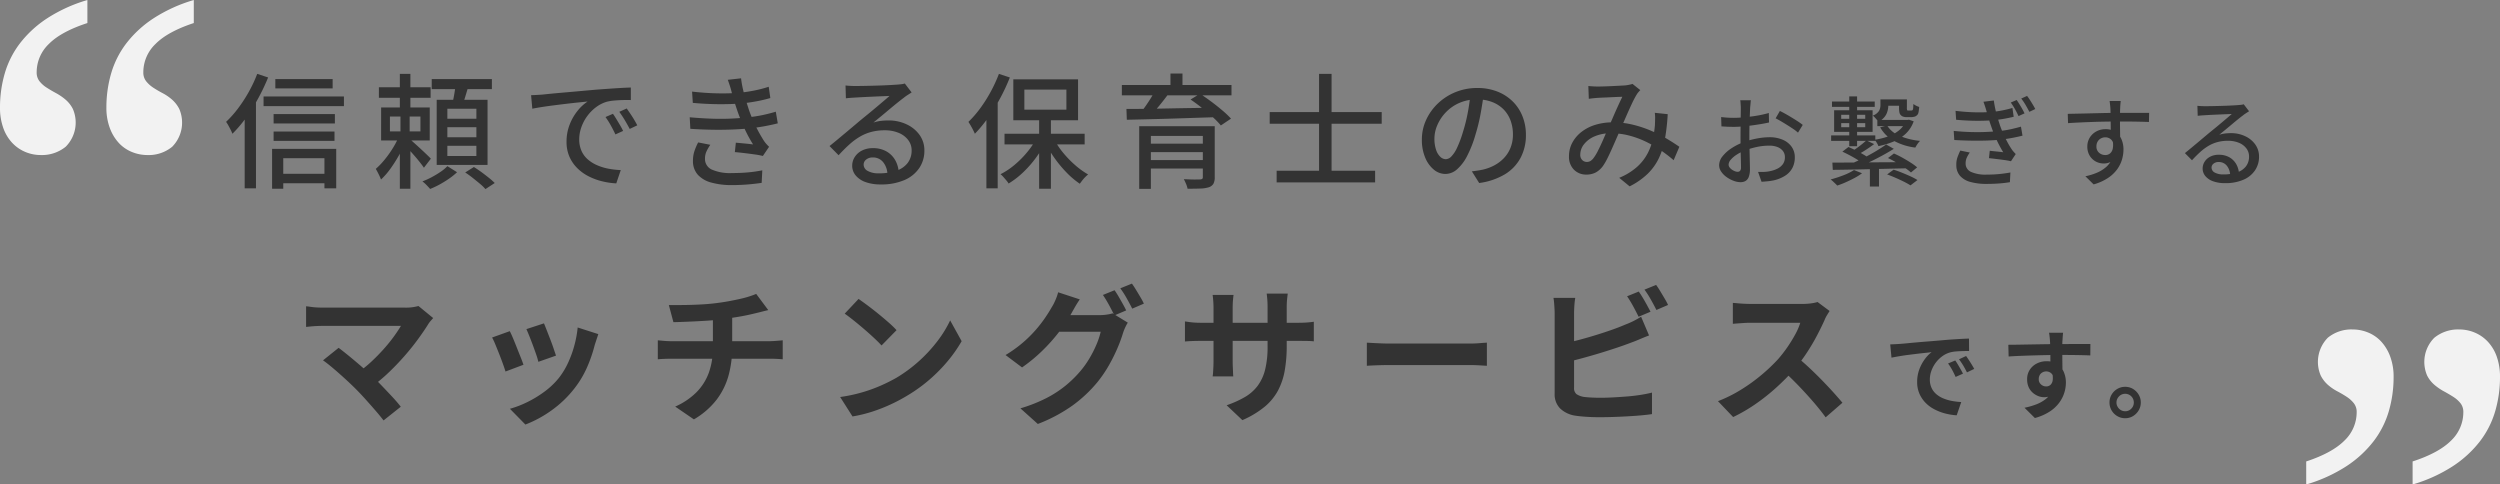
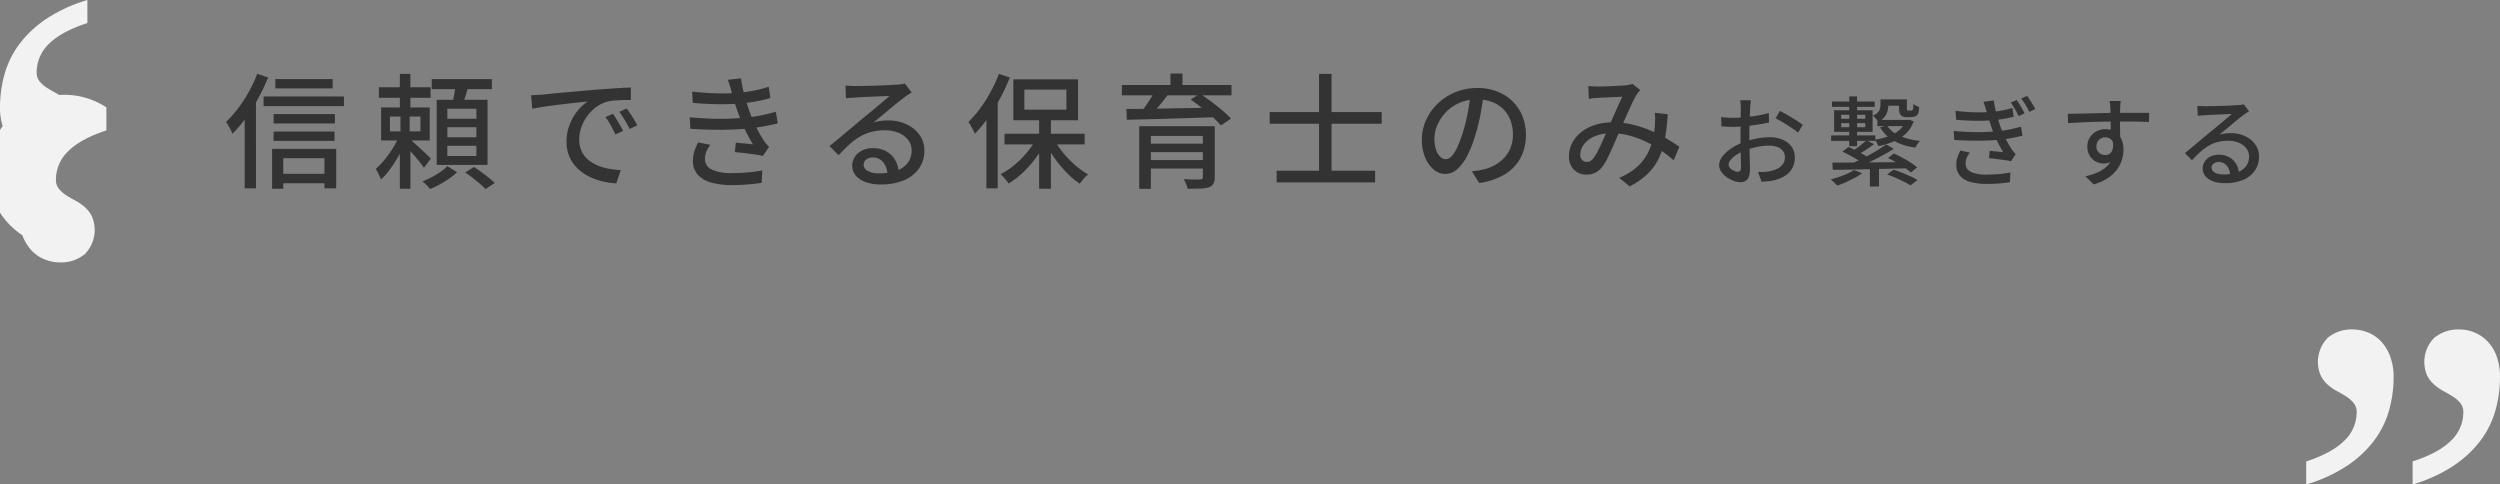
<svg xmlns="http://www.w3.org/2000/svg" width="645" height="125" viewBox="0 0 645 125">
  <rect x="0" y="0" width="645" height="125" fill="#808080" stroke="none" />
  <g transform="translate(-361.5 -773)">
    <g transform="translate(0 -3)">
      <path d="M-250.964-25.6h14.784v2.4h-14.784Zm-.448,9.024H-235.6v2.432h-15.808Zm0,4.512H-235.7v2.4h-15.712Zm1.184,10.912h13.408V1.28h-13.408ZM-254-21.12h20.736v2.5H-254ZM-251.8-7.584h16.544V2.592h-3.04V-5.184h-10.624V2.688h-2.88Zm-3.84-19.36,2.816.928a51.9,51.9,0,0,1-2.544,5.36,47.148,47.148,0,0,1-3.152,5.024,32.156,32.156,0,0,1-3.52,4.144,7.68,7.68,0,0,0-.416-.96q-.288-.576-.608-1.152a8.49,8.49,0,0,0-.608-.96,27.56,27.56,0,0,0,3.088-3.472,36.979,36.979,0,0,0,2.768-4.256A34.638,34.638,0,0,0-255.636-26.944Zm-3.232,8.512,2.88-2.848.032.032V2.592h-2.912Zm34.624-5.056H-210.9v2.72h-13.344Zm5.408-3.456h2.72v10.208h-2.72Zm-2.56,11.008v3.84h7.872v-3.84Zm-2.272-2.336h12.544V-9.76h-12.544Zm4.768,7.008,1.952.928a36.593,36.593,0,0,1-1.824,3.872,36.09,36.09,0,0,1-2.352,3.792A19.4,19.4,0,0,1-223.7.32a14.186,14.186,0,0,0-.624-1.408q-.4-.8-.72-1.344A19.53,19.53,0,0,0-222.692-4.9a26.807,26.807,0,0,0,2.208-3.152A19.84,19.84,0,0,0-218.9-11.264Zm2.624,1.152q.384.32,1.152,1.008t1.648,1.5q.88.816,1.616,1.52t1.024,1.024l-1.792,2.336q-.384-.576-1.04-1.408t-1.424-1.712q-.768-.88-1.488-1.664t-1.168-1.3Zm-2.4-6.752h2.368v6.144h.192V2.688h-2.72V-10.72h.16Zm8.064-8.736h15.52v2.592h-15.52Zm4.032,12.416v2.592h7.488v-2.592Zm0,4.8V-5.76h7.488V-8.384Zm0-9.568v2.592h7.488v-2.592Zm-2.752-2.3h13.12v16.8h-13.12Zm4.9-3.968,3.3.384q-.416,1.44-.848,2.848t-.848,2.432l-2.528-.48q.288-1.12.544-2.576T-204.436-24.224ZM-206.58-3.136l2.5,1.568a16.613,16.613,0,0,1-2,1.616,26.937,26.937,0,0,1-2.448,1.52,21.816,21.816,0,0,1-2.5,1.184q-.352-.416-.928-1.008A8.684,8.684,0,0,0-213.012.8,20.856,20.856,0,0,0-210.6-.3a23.972,23.972,0,0,0,2.3-1.392A9.839,9.839,0,0,0-206.58-3.136Zm4.608,1.632,2.24-1.408q.928.576,1.936,1.312t1.92,1.472a19.412,19.412,0,0,1,1.52,1.344l-2.4,1.568a11.653,11.653,0,0,0-1.408-1.36q-.9-.752-1.888-1.536T-201.972-1.5ZM-184.98-21.44q.928-.032,1.712-.08T-182-21.6q.864-.1,2.32-.24t3.312-.3q1.856-.16,3.968-.352t4.32-.384q1.7-.128,3.312-.24t3.024-.192q1.408-.08,2.5-.112v3.232q-.9-.032-2.032,0t-2.24.128a12.042,12.042,0,0,0-1.968.32,8.862,8.862,0,0,0-2.88,1.5,11.04,11.04,0,0,0-2.256,2.368,10.847,10.847,0,0,0-1.44,2.848,9.278,9.278,0,0,0-.5,2.912,7.3,7.3,0,0,0,.592,3.056,6.385,6.385,0,0,0,1.648,2.208,9.334,9.334,0,0,0,2.432,1.5,13.715,13.715,0,0,0,2.928.88,22,22,0,0,0,3.12.352L-163,1.312a19.481,19.481,0,0,1-3.744-.56A15.9,15.9,0,0,1-170.228-.56a11.479,11.479,0,0,1-2.9-2.128,9.549,9.549,0,0,1-1.984-2.944,9.423,9.423,0,0,1-.72-3.776,12,12,0,0,1,.816-4.48,13.378,13.378,0,0,1,2.064-3.568,11.018,11.018,0,0,1,2.56-2.352l-2.368.24q-1.408.144-3.024.336t-3.248.4q-1.632.208-3.088.432t-2.544.448Zm21.12,4.8q.384.544.864,1.328t.96,1.6q.48.816.8,1.488l-1.984.9q-.576-1.216-1.2-2.336a22.1,22.1,0,0,0-1.36-2.144Zm3.552-1.376q.384.544.9,1.3t.992,1.552q.48.8.832,1.5l-1.952.928q-.64-1.216-1.28-2.288t-1.408-2.128Zm16.864-4.352q3.424.384,6.432.448t5.5-.128q2.048-.192,4.016-.576a31.887,31.887,0,0,0,3.824-.992l.416,2.912a36.371,36.371,0,0,1-3.616.848q-1.984.368-3.968.56-2.464.192-5.68.176t-6.736-.336Zm-.608,6.624q2.816.256,5.456.352t5.008,0q2.368-.1,4.256-.32a34.718,34.718,0,0,0,4.272-.64q1.872-.416,3.216-.832l.512,3.008q-1.376.352-3.136.688t-3.744.56q-1.984.224-4.576.336t-5.44.064q-2.848-.048-5.664-.24Zm10.816-6.5q-.192-.8-.448-1.584t-.544-1.584l3.424-.384a25.584,25.584,0,0,0,.5,2.864q.336,1.456.752,2.816t.8,2.544q.416,1.184,1.024,2.592t1.344,2.784q.736,1.376,1.5,2.56a9,9,0,0,0,.608.784,8.907,8.907,0,0,0,.7.72l-1.6,2.368a21,21,0,0,0-2.16-.4q-1.264-.176-2.592-.336t-2.48-.256l.256-2.432q1.152.1,2.432.224t2.016.224a33.836,33.836,0,0,1-2.272-4.224q-.96-2.144-1.632-4-.384-1.12-.672-2.016t-.512-1.68Q-133.012-21.44-133.236-22.24Zm-5.5,13.6a11.8,11.8,0,0,0-.976,1.68,4.409,4.409,0,0,0-.4,1.9,2.977,2.977,0,0,0,1.728,2.8,11.659,11.659,0,0,0,5.248.912q2.24,0,4.16-.176a33.691,33.691,0,0,0,3.648-.528l-.16,3.232q-1.664.256-3.632.416t-3.984.16a19.428,19.428,0,0,1-5.408-.656,7.231,7.231,0,0,1-3.456-2.016,5.227,5.227,0,0,1-1.248-3.536,8.023,8.023,0,0,1,.384-2.576,15.046,15.046,0,0,1,.96-2.224Zm34.88-15.3q.608.064,1.3.1t1.264.032q.48,0,1.552-.016t2.432-.048q1.36-.032,2.7-.08t2.416-.112l1.584-.1q.864-.064,1.328-.128a3.509,3.509,0,0,0,.72-.16l1.76,2.3q-.48.32-.992.64a10.2,10.2,0,0,0-1.024.736q-.608.448-1.584,1.232t-2.1,1.728q-1.12.944-2.208,1.84t-1.952,1.6a9.567,9.567,0,0,1,1.92-.432,16.555,16.555,0,0,1,1.92-.112,10.789,10.789,0,0,1,4.768,1.024,8.507,8.507,0,0,1,3.328,2.752,6.775,6.775,0,0,1,1.216,4,7.925,7.925,0,0,1-1.328,4.512,8.772,8.772,0,0,1-3.84,3.1,14.923,14.923,0,0,1-6.1,1.12A11.263,11.263,0,0,1-98.644.992,5.853,5.853,0,0,1-101.22-.72a3.879,3.879,0,0,1-.912-2.544,4.1,4.1,0,0,1,.656-2.224A4.7,4.7,0,0,1-99.62-7.152a5.915,5.915,0,0,1,2.768-.624,6.914,6.914,0,0,1,3.632.88,6.069,6.069,0,0,1,2.24,2.32,7.021,7.021,0,0,1,.848,3.136l-2.912.416a5.174,5.174,0,0,0-1.1-3.136,3.332,3.332,0,0,0-2.7-1.216,2.544,2.544,0,0,0-1.68.544,1.622,1.622,0,0,0-.656,1.28,1.852,1.852,0,0,0,1.072,1.664,5.571,5.571,0,0,0,2.768.608,13.814,13.814,0,0,0,4.64-.688A6.062,6.062,0,0,0-87.8-3.984,5.221,5.221,0,0,0-86.8-7.2a4.339,4.339,0,0,0-.9-2.688,5.826,5.826,0,0,0-2.464-1.84,9.217,9.217,0,0,0-3.584-.656,13.3,13.3,0,0,0-3.5.432,11.925,11.925,0,0,0-2.96,1.248,16.93,16.93,0,0,0-2.7,2.016q-1.328,1.2-2.736,2.736l-2.336-2.368q.96-.768,2.112-1.728l2.32-1.936q1.168-.976,2.208-1.856T-99.6-15.3q.672-.544,1.632-1.328t1.984-1.648l1.952-1.648q.928-.784,1.536-1.328-.512.032-1.408.064t-1.968.08l-2.16.1q-1.088.048-1.984.1t-1.376.08q-.576.032-1.2.08t-1.168.112Zm49.952,8.064h3.04V2.688h-3.04Zm-8.928,4.384h20.672v2.752H-62.836ZM-50.164-10.3A20.483,20.483,0,0,0-47.8-6.7,26.716,26.716,0,0,0-44.66-3.44,20.461,20.461,0,0,0-41.268-.992q-.352.288-.768.7a8.56,8.56,0,0,0-.768.88q-.352.464-.608.816a21.3,21.3,0,0,1-3.424-2.9A31.01,31.01,0,0,1-49.972-5.28a31.441,31.441,0,0,1-2.5-4.192Zm-4.288-.256,2.4.864a29.566,29.566,0,0,1-2.624,4.32,27.776,27.776,0,0,1-3.36,3.84,21.7,21.7,0,0,1-3.744,2.88,5.74,5.74,0,0,0-.592-.816Q-62.74.1-63.124-.336a6.566,6.566,0,0,0-.736-.72A18.755,18.755,0,0,0-60.2-3.5a25.033,25.033,0,0,0,3.3-3.344A20.813,20.813,0,0,0-54.452-10.56Zm-3.264-12.32V-17.7h10.848V-22.88Zm-2.848-2.656h16.7v10.56h-16.7Zm-3.712-1.408,2.816.928a49.294,49.294,0,0,1-2.5,5.36,47.28,47.28,0,0,1-3.1,5.008,36.348,36.348,0,0,1-3.424,4.16q-.16-.384-.448-.96t-.624-1.152q-.336-.576-.592-.96a27.258,27.258,0,0,0,3.024-3.472,36.653,36.653,0,0,0,2.7-4.256A37.238,37.238,0,0,0-64.276-26.944Zm-3.232,8.512,2.88-2.848.032.032V2.592h-2.912Zm39.424,4.992h17.408v2.5h-14.4V2.72h-3.008Zm16.416,0H-8.6V-.32a3.509,3.509,0,0,1-.336,1.728,2.2,2.2,0,0,1-1.168.9,8.08,8.08,0,0,1-2.224.336q-1.36.048-3.28.048a5.912,5.912,0,0,0-.384-1.232q-.288-.688-.576-1.232l1.744.064q.88.032,1.552.016t.9-.016a1,1,0,0,0,.56-.16.579.579,0,0,0,.144-.448ZM-26.26-8.928h15.808v2.176H-26.26Zm-6.3-15.136H-4.276v2.656H-32.564Zm8.48,1.632,3.36.9q-1.088,1.472-2.32,2.96T-25.3-16.032l-2.4-.9q.608-.768,1.28-1.728t1.3-1.968Q-24.5-21.632-24.084-22.432Zm9.248,2.112,2.432-1.5q1.376.9,2.9,2.032t2.88,2.288A23.123,23.123,0,0,1-4.4-15.392l-2.624,1.76a18.9,18.9,0,0,0-2.08-2.144q-1.312-1.184-2.8-2.384T-14.836-20.32ZM-31.38-17.888q2.176,0,4.912-.032t5.84-.1q3.1-.064,6.352-.112t6.448-.144l-.16,2.5q-4.192.128-8.432.272t-8.064.24q-3.824.1-6.8.16ZM-26.26-4.7h15.712v2.176H-26.26Zm6.24-22.336h3.1v4.32h-3.1ZM7.372-1.952H32.78V1.056H7.372ZM5.58-17.088h28.9v3.008H5.58Zm12.736-9.856h3.232V.224H18.316Zm42.5,5.056q-.32,2.464-.816,5.2a46.2,46.2,0,0,1-1.328,5.424,29.657,29.657,0,0,1-2.16,5.52A11.477,11.477,0,0,1,53.9-2.3,4.561,4.561,0,0,1,50.924-1.12a4.662,4.662,0,0,1-2.976-1.1,7.892,7.892,0,0,1-2.24-3.1,11.66,11.66,0,0,1-.864-4.656,12.031,12.031,0,0,1,1.1-5.088A13.768,13.768,0,0,1,49-19.328a14.42,14.42,0,0,1,4.544-2.912,14.7,14.7,0,0,1,5.6-1.056,13.894,13.894,0,0,1,5.2.928,11.656,11.656,0,0,1,3.968,2.576,11.121,11.121,0,0,1,2.512,3.856,12.793,12.793,0,0,1,.864,4.7A12.479,12.479,0,0,1,70.3-5.264a11.06,11.06,0,0,1-4.08,4.256,17.349,17.349,0,0,1-6.592,2.224L57.74-1.792q.832-.1,1.536-.208t1.312-.24a11.947,11.947,0,0,0,2.928-1.088A9.671,9.671,0,0,0,66-5.2a8.377,8.377,0,0,0,1.712-2.672,9.111,9.111,0,0,0,.624-3.456,10.23,10.23,0,0,0-.608-3.568,8.044,8.044,0,0,0-1.792-2.864,8.271,8.271,0,0,0-2.912-1.9,10.48,10.48,0,0,0-3.9-.688,11.206,11.206,0,0,0-4.672.928,10.8,10.8,0,0,0-3.472,2.448,11,11,0,0,0-2.16,3.28,8.776,8.776,0,0,0-.736,3.392,8.737,8.737,0,0,0,.448,3.024A4.247,4.247,0,0,0,49.644-5.5a2.106,2.106,0,0,0,1.376.576,2.114,2.114,0,0,0,1.44-.72,8.211,8.211,0,0,0,1.488-2.288,28.583,28.583,0,0,0,1.488-4,41.819,41.819,0,0,0,1.232-4.912q.5-2.608.72-5.1Zm26.976-1.92q.64.064,1.328.1t1.2.032q.672,0,1.632-.032t1.984-.08q1.024-.048,1.952-.1t1.44-.08q.512-.064.992-.16a7.225,7.225,0,0,0,.864-.224l2.016,1.6q-.288.288-.528.576a4.831,4.831,0,0,0-.432.608A24.931,24.931,0,0,0,99-19.2q-.72,1.536-1.5,3.328t-1.52,3.456q-.48,1.088-1.024,2.336t-1.1,2.5q-.56,1.248-1.088,2.32a16.414,16.414,0,0,1-1.04,1.84,5.75,5.75,0,0,1-1.968,1.888,5.16,5.16,0,0,1-2.48.576,4.371,4.371,0,0,1-3.2-1.264A4.658,4.658,0,0,1,82.8-5.7a7.286,7.286,0,0,1,.832-3.44,8.763,8.763,0,0,1,2.336-2.784,10.972,10.972,0,0,1,3.584-1.856,15.154,15.154,0,0,1,4.576-.656,21.688,21.688,0,0,1,5.28.64,29.428,29.428,0,0,1,4.768,1.616,36.086,36.086,0,0,1,4.016,2.064Q110-9.024,111.276-8.128L109.8-4.672a37.843,37.843,0,0,0-3.216-2.48,29.219,29.219,0,0,0-3.84-2.24A23.845,23.845,0,0,0,98.4-11.008a18.425,18.425,0,0,0-4.752-.608,10.287,10.287,0,0,0-4.288.816,6.811,6.811,0,0,0-2.72,2.064,4.29,4.29,0,0,0-.928,2.592A1.882,1.882,0,0,0,86.22-4.7a1.679,1.679,0,0,0,1.184.48,1.823,1.823,0,0,0,.928-.24,3.04,3.04,0,0,0,.864-.848,10.987,10.987,0,0,0,.944-1.536q.464-.9.944-1.936t.944-2.128q.464-1.088.88-2.048.64-1.376,1.264-2.832t1.248-2.816q.624-1.36,1.136-2.416-.48,0-1.28.032t-1.728.08q-.928.048-1.76.08t-1.376.064q-.512.032-1.2.1t-1.3.16Zm20.48,7.264a53.3,53.3,0,0,1-.688,6.208,20.011,20.011,0,0,1-1.568,5.088,14.153,14.153,0,0,1-2.912,4.08A18.79,18.79,0,0,1,98.444,2.08L95.756-.128a15.839,15.839,0,0,0,4.656-2.864,12.523,12.523,0,0,0,2.72-3.52,15.008,15.008,0,0,0,1.328-3.744,28.807,28.807,0,0,0,.512-3.472q.032-.8.048-1.648a9.552,9.552,0,0,0-.08-1.52Zm21.462-3.581a4.027,4.027,0,0,0-.075.563q-.025.338-.062.7t-.062.663q-.025.65-.062,1.538t-.075,1.925q-.037,1.037-.05,2.075t-.013,1.988q0,.975.025,2.175t.05,2.363q.025,1.163.05,2.15t.025,1.563a5.543,5.543,0,0,1-.312,2.075,2.038,2.038,0,0,1-.85,1.05,2.6,2.6,0,0,1-1.287.3,5.1,5.1,0,0,1-1.75-.35,7.768,7.768,0,0,1-1.8-.95,5.586,5.586,0,0,1-1.4-1.4,2.949,2.949,0,0,1-.55-1.7,3.709,3.709,0,0,1,.888-2.287,9.588,9.588,0,0,1,2.337-2.087,15.2,15.2,0,0,1,3.075-1.55,21.028,21.028,0,0,1,3.475-.95,18.048,18.048,0,0,1,3.225-.325,8.515,8.515,0,0,1,3.35.625,5.386,5.386,0,0,1,2.325,1.8,4.608,4.608,0,0,1,.85,2.775,5.844,5.844,0,0,1-.587,2.65,5.3,5.3,0,0,1-1.788,2A9.194,9.194,0,0,1,135.655.525a15.153,15.153,0,0,1-1.663.25Q133.18.85,132.48.9l-.9-2.55q.75.025,1.525,0a8.309,8.309,0,0,0,1.475-.175,7.759,7.759,0,0,0,1.95-.637,3.789,3.789,0,0,0,1.438-1.175,2.952,2.952,0,0,0,.537-1.787,2.554,2.554,0,0,0-.525-1.638,3.293,3.293,0,0,0-1.425-1.013,5.624,5.624,0,0,0-2.05-.35,15.584,15.584,0,0,0-3.225.337,20.348,20.348,0,0,0-3.15.938,11.3,11.3,0,0,0-2.1,1.075,6.764,6.764,0,0,0-1.5,1.287,2.02,2.02,0,0,0-.55,1.262,1.178,1.178,0,0,0,.25.713,2.571,2.571,0,0,0,.612.587,3.511,3.511,0,0,0,.763.4,2.087,2.087,0,0,0,.725.15.788.788,0,0,0,.612-.262,1.316,1.316,0,0,0,.238-.888q0-.7-.037-1.975t-.062-2.812q-.025-1.537-.025-2.962,0-1.075.012-2.238t.025-2.238q.013-1.075.025-1.9t.012-1.2q0-.275-.025-.65t-.05-.738a4.109,4.109,0,0,0-.075-.587Zm7.475,2.75q.925.45,2.063,1.112t2.175,1.325a19.726,19.726,0,0,1,1.663,1.163l-1.225,2a9.577,9.577,0,0,0-1.187-.925q-.738-.5-1.575-1.025t-1.625-.988q-.788-.463-1.387-.762ZM122.055-15.8q1.075.125,1.85.163t1.475.038q.925,0,2.1-.1t2.387-.25q1.213-.15,2.375-.387t2.113-.513l.05,2.45q-1,.225-2.213.425t-2.45.363q-1.237.163-2.35.25t-1.963.087q-1.125,0-1.9-.038t-1.4-.087ZM160.43-3.175h2.35v5.3h-2.35Zm-5.325-17.95h2.025v12.85h-2.025Zm4.425,11.35,2,.95q-1,.75-2.1,1.463t-2,1.188l-1.525-.85q.6-.375,1.262-.85t1.287-.988Q159.08-9.375,159.53-9.775Zm5.1,1.05L166.605-7.6q-1.4.875-3.038,1.762T160.28-4.162q-1.65.787-3.1,1.362l-1.425-1.025q1.475-.625,3.1-1.45t3.15-1.737Q163.53-7.925,164.63-8.725Zm-11.3,1.85,1.575-1.2q.875.375,1.887.875t1.925,1.037A13.516,13.516,0,0,1,160.23-5.15L158.605-3.8a11.479,11.479,0,0,0-1.437-1.025q-.887-.55-1.9-1.087T153.33-6.875Zm11.775,1.65L166.63-6.4a23.8,23.8,0,0,1,2.175,1.075q1.125.625,2.137,1.275a15.729,15.729,0,0,1,1.688,1.225L171.03-1.5a13.16,13.16,0,0,0-1.625-1.237q-1-.663-2.125-1.325T165.105-5.225ZM164.88-1l1.675-1.225q1.025.325,2.175.788t2.212.95a14.445,14.445,0,0,1,1.762.938l-1.8,1.375A17.1,17.1,0,0,0,169.23.888q-1.025-.513-2.175-1.013T164.88-1ZM150.755-4.05q1.725,0,3.925-.012t4.725-.037q2.525-.025,5.2-.037T169.93-4.2l-.1,1.625q-3.425.075-6.887.162t-6.575.15q-3.112.062-5.512.087Zm5.575,1.925,2.075.825A14.506,14.506,0,0,1,156.48-.088q-1.1.587-2.25,1.1a22.888,22.888,0,0,1-2.225.863q-.175-.2-.488-.5t-.637-.6A5.679,5.679,0,0,0,150.305.3a32.23,32.23,0,0,0,3.262-1.062A14.453,14.453,0,0,0,156.33-2.125ZM150.655-19.8H161.68v1.375H150.655Zm13.65-.55h4.7v1.625h-4.7Zm-1.95,5.3h7.925v1.6h-7.925ZM150.43-11.075h11.4V-9.65h-11.4Zm2.6-3.15v1.05h6.2v-1.05Zm0-2.15v1.025h6.2v-1.025Zm-1.825-1.175h9.925v5.575h-9.925Zm11.95-2.8h2.025v1.6a5.336,5.336,0,0,1-.512,2.225,4.406,4.406,0,0,1-2.062,1.95,3.6,3.6,0,0,0-.387-.538q-.263-.312-.55-.613a4.265,4.265,0,0,0-.488-.45,3.159,3.159,0,0,0,1.637-1.262,3.121,3.121,0,0,0,.338-1.388Zm4.8,0h2.025v2.125a1.624,1.624,0,0,0,.075.675.385.385,0,0,0,.15.063,1.077,1.077,0,0,0,.175.013h.55a2.153,2.153,0,0,0,.238-.013.517.517,0,0,0,.162-.037q.15-.05.225-.325a2.358,2.358,0,0,0,.063-.525q.012-.35.038-.8a3.772,3.772,0,0,0,.7.438,6.156,6.156,0,0,0,.8.337q-.05.55-.125,1.05a3.047,3.047,0,0,1-.175.725,1.491,1.491,0,0,1-.325.4,1.683,1.683,0,0,1-.425.275,2.711,2.711,0,0,1-.512.125,3.728,3.728,0,0,1-.588.05H169.88a2.858,2.858,0,0,1-.775-.113,1.455,1.455,0,0,1-.65-.362,1.351,1.351,0,0,1-.387-.663,5.628,5.628,0,0,1-.113-1.337ZM164.88-13.6a6.933,6.933,0,0,0,3.262,2.663A17.929,17.929,0,0,0,173.38-9.65a4.767,4.767,0,0,0-.675.813,8.019,8.019,0,0,0-.55.913,15.534,15.534,0,0,1-5.55-1.75,9.062,9.062,0,0,1-3.525-3.475Zm4.85-1.45h.4l.375-.075,1.225.425a8.11,8.11,0,0,1-2.038,3.188,10.474,10.474,0,0,1-3.137,2.025A20.194,20.194,0,0,1,162.63-8.3a4.334,4.334,0,0,0-.412-.85,6.27,6.27,0,0,0-.562-.8,17.613,17.613,0,0,0,3.512-.863A9.345,9.345,0,0,0,167.98-12.4a5.892,5.892,0,0,0,1.75-2.4Zm28.575-5.15q.45.65,1.05,1.65a20.342,20.342,0,0,1,.975,1.8l-1.55.7q-.45-.975-.937-1.837a18.139,18.139,0,0,0-1.062-1.662Zm2.675-1.05a11.5,11.5,0,0,1,.712,1q.387.6.762,1.225t.65,1.15l-1.525.725q-.5-.95-.987-1.788a14.55,14.55,0,0,0-1.113-1.638ZM182.53-17.4q2.675.325,5.025.375t4.3-.1a26.165,26.165,0,0,0,2.988-.437q1.362-.288,2.362-.587l.325,2.275q-1,.25-2.3.488T192.38-15q-1.9.175-4.425.163T182.68-15.1Zm-.475,5.175q2.2.225,4.275.287t3.913-.012q1.837-.075,3.313-.225a25.92,25.92,0,0,0,3.35-.513q1.475-.338,2.5-.637l.4,2.325q-1.075.275-2.437.537T194.43-10q-1.55.175-3.562.25t-4.238.037q-2.225-.037-4.425-.162Zm8.475-5.05q-.175-.625-.375-1.237t-.425-1.238l2.675-.325q.15,1.125.4,2.262t.575,2.2q.325,1.062.625,1.987.325.925.8,2.012t1.05,2.175a21.759,21.759,0,0,0,1.2,2.013,5.788,5.788,0,0,0,.475.6l.525.575L196.83-4.4a16.291,16.291,0,0,0-1.7-.312q-1-.138-2.037-.262T191.155-5.2l.2-1.9q.9.1,1.912.2t1.563.175a32.68,32.68,0,0,1-1.762-3.312,32.924,32.924,0,0,1-1.262-3.138q-.3-.85-.525-1.55t-.4-1.325Q190.705-16.675,190.53-17.275ZM186.205-6.65a7.909,7.909,0,0,0-.762,1.3,3.528,3.528,0,0,0-.312,1.5,2.324,2.324,0,0,0,1.363,2.187,9.121,9.121,0,0,0,4.087.713q1.75,0,3.25-.15t2.85-.4L196.555,1q-1.3.225-2.837.337t-3.113.112a15.537,15.537,0,0,1-4.225-.5,5.441,5.441,0,0,1-2.687-1.575,4.131,4.131,0,0,1-.962-2.75,5.654,5.654,0,0,1,.287-2.012,16.815,16.815,0,0,1,.738-1.763Zm38.95-13.3q-.025.15-.062.525t-.062.75q-.025.375-.025.55-.025.475-.037,1.313t-.013,1.838q0,1,.013,2.012t.025,1.9q.012.887.012,1.488l-2.425-1v-1.137q0-.738-.012-1.675t-.025-1.863q-.012-.925-.025-1.7t-.037-1.175q-.05-.6-.113-1.125t-.087-.7ZM211.48-16.625q1.075-.025,2.412-.05t2.838-.062l2.988-.075q1.487-.037,2.837-.05t2.4-.013h7.525l-.05,2.35q-1.075-.05-2.913-.088t-4.612-.038q-1.65,0-3.4.025t-3.512.087q-1.763.062-3.4.137t-3.038.175Zm13.3,7.3a8.275,8.275,0,0,1-.488,3.063,3.878,3.878,0,0,1-1.387,1.825,3.773,3.773,0,0,1-2.175.613,4.3,4.3,0,0,1-1.512-.275,4.106,4.106,0,0,1-1.35-.838,4.118,4.118,0,0,1-.975-1.375,4.529,4.529,0,0,1-.362-1.863,4.294,4.294,0,0,1,.637-2.337,4.512,4.512,0,0,1,1.7-1.588,4.781,4.781,0,0,1,2.313-.575,4.525,4.525,0,0,1,2.587.7,4.342,4.342,0,0,1,1.563,1.888,6.581,6.581,0,0,1,.525,2.687,9.223,9.223,0,0,1-.375,2.537,8.268,8.268,0,0,1-1.25,2.538,9.252,9.252,0,0,1-2.363,2.238,13.111,13.111,0,0,1-3.712,1.663l-2.125-2.1a15.541,15.541,0,0,0,3.025-.937,8.74,8.74,0,0,0,2.325-1.45,6.022,6.022,0,0,0,1.512-2.05,6.642,6.642,0,0,0,.538-2.762,3.019,3.019,0,0,0-.663-2.175,2.174,2.174,0,0,0-1.612-.675,2.339,2.339,0,0,0-1.1.275,2.175,2.175,0,0,0-.85.8,2.377,2.377,0,0,0-.325,1.275,2.038,2.038,0,0,0,.688,1.638A2.371,2.371,0,0,0,221.155-6a1.911,1.911,0,0,0,1.237-.413,2.234,2.234,0,0,0,.713-1.3,5.359,5.359,0,0,0-.1-2.262ZM244.93-18.7q.475.05,1.012.075t.988.025q.375,0,1.212-.012t1.9-.038q1.062-.025,2.113-.062t1.887-.087l1.238-.075q.675-.05,1.038-.1a2.741,2.741,0,0,0,.563-.125l1.375,1.8q-.375.25-.775.5a7.973,7.973,0,0,0-.8.575q-.475.35-1.238.963t-1.637,1.35q-.875.738-1.725,1.438t-1.525,1.25a7.474,7.474,0,0,1,1.5-.337,12.934,12.934,0,0,1,1.5-.087,8.429,8.429,0,0,1,3.725.8,6.646,6.646,0,0,1,2.6,2.15,5.293,5.293,0,0,1,.95,3.125,6.191,6.191,0,0,1-1.038,3.525,6.853,6.853,0,0,1-3,2.425,11.658,11.658,0,0,1-4.762.875,8.8,8.8,0,0,1-3.025-.475,4.573,4.573,0,0,1-2.012-1.337,3.03,3.03,0,0,1-.712-1.987,3.2,3.2,0,0,1,.512-1.737,3.671,3.671,0,0,1,1.45-1.3,4.621,4.621,0,0,1,2.163-.487,5.4,5.4,0,0,1,2.837.688,4.741,4.741,0,0,1,1.75,1.812,5.485,5.485,0,0,1,.663,2.45L253.38-.8a4.042,4.042,0,0,0-.863-2.45,2.6,2.6,0,0,0-2.112-.95,1.987,1.987,0,0,0-1.312.425,1.267,1.267,0,0,0-.513,1,1.447,1.447,0,0,0,.838,1.3A4.352,4.352,0,0,0,251.58-1a10.792,10.792,0,0,0,3.625-.538,4.736,4.736,0,0,0,2.275-1.575,4.079,4.079,0,0,0,.775-2.513,3.39,3.39,0,0,0-.7-2.1,4.552,4.552,0,0,0-1.925-1.437,7.2,7.2,0,0,0-2.8-.513,10.392,10.392,0,0,0-2.737.338,9.316,9.316,0,0,0-2.312.975,13.226,13.226,0,0,0-2.113,1.575q-1.037.938-2.137,2.137L241.705-6.5q.75-.6,1.65-1.35l1.813-1.512q.912-.762,1.725-1.45t1.363-1.137q.525-.425,1.275-1.038t1.55-1.287l1.525-1.288q.725-.613,1.2-1.037-.4.025-1.1.05t-1.537.063l-1.687.075q-.85.037-1.55.075t-1.075.062q-.45.025-.937.063t-.913.088Z" transform="translate(683.5 822)" fill="#333" />
-       <path d="M-210.236-23.94q-.418.456-.741.836a5.734,5.734,0,0,0-.551.76q-1.14,1.824-2.7,3.952t-3.458,4.294q-1.9,2.166-4.009,4.18a42.84,42.84,0,0,1-4.351,3.648L-229.806-9.8a29.957,29.957,0,0,0,3.591-2.869q1.691-1.577,3.154-3.211t2.6-3.192q1.14-1.558,1.9-2.85h-20.1q-.76,0-1.615.038t-1.615.114l-1.14.114v-5.32q.494.038,1.273.152t1.615.152q.836.038,1.482.038h21.09a11.9,11.9,0,0,0,3.534-.418ZM-230.3-5.738q-.836-.836-1.919-1.843t-2.242-2.033q-1.159-1.026-2.242-1.919t-1.957-1.5l4.028-3.23q.76.57,1.805,1.406t2.223,1.824q1.178.988,2.394,2.052t2.318,2.09q1.254,1.216,2.6,2.622t2.584,2.736q1.235,1.33,2.109,2.47l-4.446,3.534q-.8-1.064-2.033-2.489t-2.6-2.945Q-229.046-4.484-230.3-5.738Zm48.64-16.834q.266.608.7,1.729t.931,2.394q.494,1.273.874,2.413t.608,1.786l-4.56,1.6a15.859,15.859,0,0,0-.532-1.824q-.38-1.1-.836-2.337t-.912-2.375q-.456-1.14-.8-1.9Zm14.022,2.774q-.3.912-.513,1.558t-.4,1.216a36.426,36.426,0,0,1-1.976,5.757,25.406,25.406,0,0,1-3.192,5.377,28.309,28.309,0,0,1-6.023,5.795,29.848,29.848,0,0,1-6.707,3.629l-3.99-4.066a25.758,25.758,0,0,0,4.408-1.691,28.4,28.4,0,0,0,4.484-2.717,19.845,19.845,0,0,0,3.724-3.534,19.675,19.675,0,0,0,2.3-3.743,27.313,27.313,0,0,0,1.672-4.522,28.134,28.134,0,0,0,.893-4.769Zm-22.838-.76q.38.722.855,1.862t.969,2.394q.494,1.254.969,2.432t.741,1.976l-4.636,1.748q-.228-.76-.665-1.976t-.969-2.565q-.532-1.349-1.007-2.489a17.432,17.432,0,0,0-.817-1.748Zm41.04-6.726q1.444,0,3.686-.019t4.712-.152q2.47-.133,4.56-.437,1.444-.19,2.831-.456t2.66-.551q1.273-.285,2.318-.627t1.767-.646l3.116,4.18q-.988.228-1.71.418t-1.216.3q-1.178.3-2.546.589t-2.812.513q-1.444.228-2.926.456-2.166.3-4.6.456t-4.712.247q-2.28.1-3.952.133ZM-147.8-1.1a18.085,18.085,0,0,0,5.491-3.7,13.937,13.937,0,0,0,3.192-5.054,18.721,18.721,0,0,0,1.045-6.441V-24.13l4.978-.57v8.322a27.375,27.375,0,0,1-.931,7.22,18.352,18.352,0,0,1-3.1,6.289A20.165,20.165,0,0,1-142.976,2.2Zm-4.484-17.1q.8.076,1.71.152t1.786.076h25.27q.418,0,1.064-.038t1.311-.095l1.083-.095v4.9q-.76-.076-1.653-.114t-1.691-.038h-25.308q-.874,0-1.862.038t-1.71.114Zm51.794-10.678q.988.684,2.318,1.672t2.755,2.147Q-93.994-23.9-92.74-22.8a26.507,26.507,0,0,1,2.052,1.976l-3.876,3.952q-.722-.8-1.9-1.9t-2.546-2.28q-1.368-1.178-2.7-2.242t-2.356-1.786Zm-4.75,25.308A40.244,40.244,0,0,0-99.656-4.75,38.947,38.947,0,0,0-94.792-6.5a44.226,44.226,0,0,0,4.1-2.052,36.748,36.748,0,0,0,5.928-4.408,37.785,37.785,0,0,0,4.712-5.149,29.126,29.126,0,0,0,3.192-5.225l2.964,5.358a35.381,35.381,0,0,1-3.553,5.092,40.893,40.893,0,0,1-4.769,4.845,39.722,39.722,0,0,1-5.738,4.123,43.088,43.088,0,0,1-4.18,2.223A42.739,42.739,0,0,1-96.863.171a35.666,35.666,0,0,1-5.187,1.273Zm70.794-27.55q.494.684,1.045,1.634t1.083,1.9q.532.95.874,1.672l-3.04,1.292q-.57-1.178-1.387-2.679a29.223,29.223,0,0,0-1.577-2.6Zm4.484-1.71q.494.684,1.083,1.653t1.14,1.9a16.13,16.13,0,0,1,.855,1.615l-3,1.292q-.608-1.216-1.444-2.7a23.548,23.548,0,0,0-1.634-2.546Zm-1.064,10.07a10.525,10.525,0,0,0-.684,1.273,12.418,12.418,0,0,0-.57,1.463,36.133,36.133,0,0,1-1.406,3.819,43.531,43.531,0,0,1-2.2,4.427,32.955,32.955,0,0,1-3.04,4.446,34.922,34.922,0,0,1-6.327,5.928,40.428,40.428,0,0,1-8.987,4.788L-58.73-.646a39.35,39.35,0,0,0,6.688-2.641,28.459,28.459,0,0,0,4.9-3.173,29.684,29.684,0,0,0,3.724-3.61A23.581,23.581,0,0,0-41-13.414a28.715,28.715,0,0,0,1.9-3.724,19.178,19.178,0,0,0,1.083-3.268H-50.826l1.748-4.294h10.83a12.236,12.236,0,0,0,1.8-.133,10.127,10.127,0,0,0,1.5-.323Zm-12.388-6q-.684.988-1.33,2.128t-.988,1.748a39.86,39.86,0,0,1-3.192,4.731,44.947,44.947,0,0,1-4.275,4.75,40.771,40.771,0,0,1-5.111,4.2L-62.568-14.4a32.9,32.9,0,0,0,4.408-3.154,32.281,32.281,0,0,0,3.306-3.249,34.022,34.022,0,0,0,2.432-3.116q1.026-1.5,1.71-2.717a12.583,12.583,0,0,0,.969-1.843A12.489,12.489,0,0,0-49-30.59ZM9.974-16.8a36.534,36.534,0,0,1-.513,6.4A17.416,17.416,0,0,1,7.694-5.187a14.164,14.164,0,0,1-3.5,4.2A24.243,24.243,0,0,1-1.464,2.394L-5.53-1.444A26.267,26.267,0,0,0-.8-3.572,11.066,11.066,0,0,0,2.488-6.479a11.774,11.774,0,0,0,1.919-4.18,24.32,24.32,0,0,0,.627-5.947V-26.714q0-1.178-.076-2.071t-.152-1.463H10.24q-.076.57-.171,1.463a19.829,19.829,0,0,0-.095,2.071ZM-3.744-29.906q-.076.532-.152,1.425t-.076,1.995v13.6q0,.836.038,1.615T-3.877-9.9q.019.589.057,1.007H-9.14A8.957,8.957,0,0,0-9.026-9.9q.038-.589.076-1.368t.038-1.615v-13.6q0-.836-.057-1.71t-.171-1.71Zm-12.54,6.84q.38.038.988.133t1.406.152q.8.057,1.748.057H12.786q1.52,0,2.47-.076t1.71-.19v5.054a16.25,16.25,0,0,0-1.634-.095q-1.026-.019-2.546-.019H-12.142q-.95,0-1.729.019t-1.368.057q-.589.038-1.045.076Zm46.93,5.472,1.748.095q1.064.057,2.223.1t2.147.038H57.17q1.33,0,2.508-.1t1.938-.133v5.966l-1.938-.114q-1.292-.076-2.508-.076H36.764q-1.634,0-3.344.057t-2.774.133ZM100.794-30.78q.494.684,1.064,1.634t1.083,1.9q.513.95.893,1.672l-3.078,1.292q-.57-1.178-1.387-2.679a29.224,29.224,0,0,0-1.577-2.6Zm4.484-1.71q.532.722,1.1,1.672t1.121,1.881a16.131,16.131,0,0,1,.855,1.615l-3,1.292q-.608-1.216-1.444-2.7a23.549,23.549,0,0,0-1.634-2.546ZM84.416-29.146a19.417,19.417,0,0,0-.228,2.014q-.076,1.14-.076,1.938V-6a1.974,1.974,0,0,0,.608,1.672,4.822,4.822,0,0,0,1.862.722q.874.114,2.014.171t2.394.057q1.482,0,3.287-.1t3.648-.247q1.843-.152,3.477-.418t2.812-.57V.836q-1.786.266-4.142.437t-4.807.266q-2.451.1-4.579.1-1.862,0-3.515-.114t-2.869-.3A7.226,7.226,0,0,1,80.464-.665,5.2,5.2,0,0,1,79.1-4.484v-20.71q0-.418-.038-1.14t-.1-1.482a11.093,11.093,0,0,0-.171-1.33ZM81.908-17.48q1.824-.38,3.876-.931t4.142-1.2q2.09-.646,3.971-1.311T97.26-22.23a21.829,21.829,0,0,0,2.033-.874q1.007-.494,2.109-1.178l2.052,4.826q-1.1.418-2.3.931t-2.147.855q-1.672.646-3.819,1.368t-4.465,1.425q-2.318.7-4.579,1.311t-4.2,1.064Zm68.134-8.284q-.228.342-.665,1.064a8.113,8.113,0,0,0-.665,1.33q-.8,1.786-1.957,3.99t-2.622,4.427a43.806,43.806,0,0,1-3.1,4.161,63.385,63.385,0,0,1-4.693,4.731,51.417,51.417,0,0,1-5.4,4.294A41.374,41.374,0,0,1,125.152,1.6l-3.914-4.1A35.351,35.351,0,0,0,127.2-5.472a44.56,44.56,0,0,0,5.358-3.876,44.353,44.353,0,0,0,4.256-4.066,34.164,34.164,0,0,0,2.375-3.078,36.252,36.252,0,0,0,1.995-3.249,16.473,16.473,0,0,0,1.292-2.983H129.6q-.8,0-1.672.057t-1.653.114q-.779.057-1.2.1v-5.4q.57.038,1.406.114t1.691.114q.855.038,1.425.038h13.414a16.033,16.033,0,0,0,2.3-.152,9.875,9.875,0,0,0,1.615-.342ZM141.53-13.946q1.482,1.178,3.154,2.736t3.306,3.23q1.634,1.672,3.021,3.211t2.337,2.679l-4.332,3.762Q147.61-.266,145.8-2.356T142-6.517q-2-2.071-4.047-3.933Zm24.145-3.2q.75-.025,1.425-.062t1.025-.062q.775-.05,1.912-.163t2.55-.238q1.412-.125,3.012-.25t3.325-.275q1.3-.125,2.587-.213t2.45-.15q1.163-.062,2.038-.087l.025,3.2q-.675,0-1.55.025t-1.737.087a8.648,8.648,0,0,0-1.538.238,6.277,6.277,0,0,0-2.1,1.012,7.846,7.846,0,0,0-1.687,1.675,8.047,8.047,0,0,0-1.112,2.075,6.572,6.572,0,0,0-.4,2.238,5.061,5.061,0,0,0,.438,2.163,4.759,4.759,0,0,0,1.2,1.6,6.728,6.728,0,0,0,1.788,1.1,10.687,10.687,0,0,0,2.212.662,19.31,19.31,0,0,0,2.463.3L182.825,1.15a15.56,15.56,0,0,1-3.062-.5,12.949,12.949,0,0,1-2.788-1.1,8.945,8.945,0,0,1-2.262-1.712,7.809,7.809,0,0,1-1.525-2.325,7.386,7.386,0,0,1-.562-2.937,9.249,9.249,0,0,1,.575-3.313,10.575,10.575,0,0,1,1.438-2.65,8.666,8.666,0,0,1,1.712-1.763q-.7.1-1.687.2t-2.125.237q-1.137.138-2.312.288t-2.262.338q-1.087.188-1.962.362ZM182.45-13q.325.45.688,1.063t.712,1.225q.35.612.6,1.112l-1.9.85q-.475-1.05-.913-1.85a15.05,15.05,0,0,0-1.038-1.625Zm2.8-1.15q.325.45.712,1.037t.762,1.2q.375.613.625,1.088l-1.875.9q-.5-1-.962-1.775a17.6,17.6,0,0,0-1.087-1.6Zm25.025-6q-.025.2-.062.637t-.062.875q-.025.438-.05.638-.025.5-.025,1.338V-14.8q0,1.025.012,2.062t.025,1.95q.012.912.012,1.512L207-10.325v-2.988q0-.937-.012-1.862t-.038-1.675q-.025-.75-.05-1.125-.05-.775-.125-1.363t-.125-.812Zm-14.125,3.1q1.1,0,2.5-.025l2.925-.05,3-.05q1.475-.025,2.775-.038t2.25-.013q.95,0,2.075-.012t2.225-.013h3.425L217.3-14.3q-1.175-.05-3.1-.087t-4.7-.037q-1.7,0-3.45.037t-3.475.087q-1.725.05-3.325.113t-3.025.163Zm13.525,7.4a10.127,10.127,0,0,1-.488,3.4,4.108,4.108,0,0,1-1.463,2.037,4.1,4.1,0,0,1-2.425.687,3.99,3.99,0,0,1-1.463-.3,4.746,4.746,0,0,1-1.412-.875,4.2,4.2,0,0,1-1.038-1.425,4.784,4.784,0,0,1-.387-2,4.415,4.415,0,0,1,.675-2.462,4.682,4.682,0,0,1,1.813-1.625A5.393,5.393,0,0,1,206-12.8a4.894,4.894,0,0,1,2.762.738,4.592,4.592,0,0,1,1.675,1.988A6.812,6.812,0,0,1,211-7.25a8.813,8.813,0,0,1-.4,2.55,8.725,8.725,0,0,1-1.312,2.587,9.418,9.418,0,0,1-2.45,2.287A13.536,13.536,0,0,1,203,1.85L200.325-.8a18.855,18.855,0,0,0,2.975-.85,9.429,9.429,0,0,0,2.412-1.325,5.657,5.657,0,0,0,1.625-1.975,6.258,6.258,0,0,0,.588-2.825,2.477,2.477,0,0,0-.588-1.8,1.906,1.906,0,0,0-1.412-.6A2.046,2.046,0,0,0,205-9.95a1.763,1.763,0,0,0-.725.675,2.072,2.072,0,0,0-.275,1.1,1.718,1.718,0,0,0,.587,1.363,1.978,1.978,0,0,0,1.338.512,1.639,1.639,0,0,0,1.063-.375,1.975,1.975,0,0,0,.612-1.25,5.728,5.728,0,0,0-.25-2.35Zm16.6,3.45a3.852,3.852,0,0,1,2.05.55,4.273,4.273,0,0,1,1.45,1.463,3.87,3.87,0,0,1,.55,2.037,3.89,3.89,0,0,1-.55,2.025,4.238,4.238,0,0,1-1.45,1.475,3.852,3.852,0,0,1-2.05.55,3.89,3.89,0,0,1-2.025-.55,4.068,4.068,0,0,1-1.463-1.475,3.959,3.959,0,0,1-.537-2.025,3.939,3.939,0,0,1,.537-2.037A4.1,4.1,0,0,1,224.25-5.65,3.89,3.89,0,0,1,226.275-6.2ZM226.3.1a2.125,2.125,0,0,0,1.575-.663,2.187,2.187,0,0,0,.65-1.588,2.21,2.21,0,0,0-.3-1.138,2.234,2.234,0,0,0-.812-.812,2.164,2.164,0,0,0-1.112-.3,2.144,2.144,0,0,0-1.125.3,2.369,2.369,0,0,0-.812.812,2.142,2.142,0,0,0-.312,1.138,2.142,2.142,0,0,0,.313,1.138,2.369,2.369,0,0,0,.813.813A2.144,2.144,0,0,0,226.3.1Z" transform="translate(683.5 882)" fill="#333" />
    </g>
    <g transform="translate(361.5 773)">
-       <path d="M80.056,268.728a31.435,31.435,0,0,1,1.208-8.7,23.661,23.661,0,0,1,3.926-7.807,28.552,28.552,0,0,1,7.014-6.459,39.388,39.388,0,0,1,10.4-4.732v5.941q-6.78,2.212-9.933,5.388a10.1,10.1,0,0,0-3.155,7.323,3.606,3.606,0,0,0,.738,2.314,7.47,7.47,0,0,0,1.879,1.658q1.14.726,2.416,1.416a14.263,14.263,0,0,1,2.416,1.658,7.841,7.841,0,0,1,1.879,2.383A8.828,8.828,0,0,1,97,278.884a9.707,9.707,0,0,1-6.409,2.141,10.3,10.3,0,0,1-3.993-.794,9.823,9.823,0,0,1-3.39-2.349,10.931,10.931,0,0,1-2.316-3.869A15.43,15.43,0,0,1,80.056,268.728Zm27.45,0a31.435,31.435,0,0,1,1.208-8.7,23.663,23.663,0,0,1,3.926-7.807,28.543,28.543,0,0,1,7.014-6.459,39.385,39.385,0,0,1,10.4-4.732v5.941q-6.712,2.212-9.865,5.388a10.1,10.1,0,0,0-3.155,7.323,3.606,3.606,0,0,0,.738,2.314,7.71,7.71,0,0,0,1.846,1.658q1.107.726,2.416,1.416a12.649,12.649,0,0,1,2.416,1.658,8.111,8.111,0,0,1,1.846,2.383,8.883,8.883,0,0,1-1.812,9.776,9.575,9.575,0,0,1-6.376,2.141,10.55,10.55,0,0,1-4.027-.794,9.423,9.423,0,0,1-3.39-2.349,11.616,11.616,0,0,1-2.315-3.869A14.9,14.9,0,0,1,107.506,268.728Z" transform="translate(-80.056 -241.025)" fill="#f2f2f2" style="isolation:isolate" />
+       <path d="M80.056,268.728a31.435,31.435,0,0,1,1.208-8.7,23.661,23.661,0,0,1,3.926-7.807,28.552,28.552,0,0,1,7.014-6.459,39.388,39.388,0,0,1,10.4-4.732v5.941q-6.78,2.212-9.933,5.388a10.1,10.1,0,0,0-3.155,7.323,3.606,3.606,0,0,0,.738,2.314,7.47,7.47,0,0,0,1.879,1.658q1.14.726,2.416,1.416a14.263,14.263,0,0,1,2.416,1.658,7.841,7.841,0,0,1,1.879,2.383A8.828,8.828,0,0,1,97,278.884a9.707,9.707,0,0,1-6.409,2.141,10.3,10.3,0,0,1-3.993-.794,9.823,9.823,0,0,1-3.39-2.349,10.931,10.931,0,0,1-2.316-3.869A15.43,15.43,0,0,1,80.056,268.728Zm27.45,0v5.941q-6.712,2.212-9.865,5.388a10.1,10.1,0,0,0-3.155,7.323,3.606,3.606,0,0,0,.738,2.314,7.71,7.71,0,0,0,1.846,1.658q1.107.726,2.416,1.416a12.649,12.649,0,0,1,2.416,1.658,8.111,8.111,0,0,1,1.846,2.383,8.883,8.883,0,0,1-1.812,9.776,9.575,9.575,0,0,1-6.376,2.141,10.55,10.55,0,0,1-4.027-.794,9.423,9.423,0,0,1-3.39-2.349,11.616,11.616,0,0,1-2.315-3.869A14.9,14.9,0,0,1,107.506,268.728Z" transform="translate(-80.056 -241.025)" fill="#f2f2f2" style="isolation:isolate" />
    </g>
    <g transform="translate(1006.5 898) rotate(180)">
      <path d="M80.056,268.728a31.435,31.435,0,0,1,1.208-8.7,23.661,23.661,0,0,1,3.926-7.807,28.552,28.552,0,0,1,7.014-6.459,39.388,39.388,0,0,1,10.4-4.732v5.941q-6.78,2.212-9.933,5.388a10.1,10.1,0,0,0-3.155,7.323,3.606,3.606,0,0,0,.738,2.314,7.47,7.47,0,0,0,1.879,1.658q1.14.726,2.416,1.416a14.263,14.263,0,0,1,2.416,1.658,7.841,7.841,0,0,1,1.879,2.383A8.828,8.828,0,0,1,97,278.884a9.707,9.707,0,0,1-6.409,2.141,10.3,10.3,0,0,1-3.993-.794,9.823,9.823,0,0,1-3.39-2.349,10.931,10.931,0,0,1-2.316-3.869A15.43,15.43,0,0,1,80.056,268.728Zm27.45,0a31.435,31.435,0,0,1,1.208-8.7,23.663,23.663,0,0,1,3.926-7.807,28.543,28.543,0,0,1,7.014-6.459,39.385,39.385,0,0,1,10.4-4.732v5.941q-6.712,2.212-9.865,5.388a10.1,10.1,0,0,0-3.155,7.323,3.606,3.606,0,0,0,.738,2.314,7.71,7.71,0,0,0,1.846,1.658q1.107.726,2.416,1.416a12.649,12.649,0,0,1,2.416,1.658,8.111,8.111,0,0,1,1.846,2.383,8.883,8.883,0,0,1-1.812,9.776,9.575,9.575,0,0,1-6.376,2.141,10.55,10.55,0,0,1-4.027-.794,9.423,9.423,0,0,1-3.39-2.349,11.616,11.616,0,0,1-2.315-3.869A14.9,14.9,0,0,1,107.506,268.728Z" transform="translate(-80.056 -241.025)" fill="#f2f2f2" style="isolation:isolate" />
    </g>
  </g>
</svg>